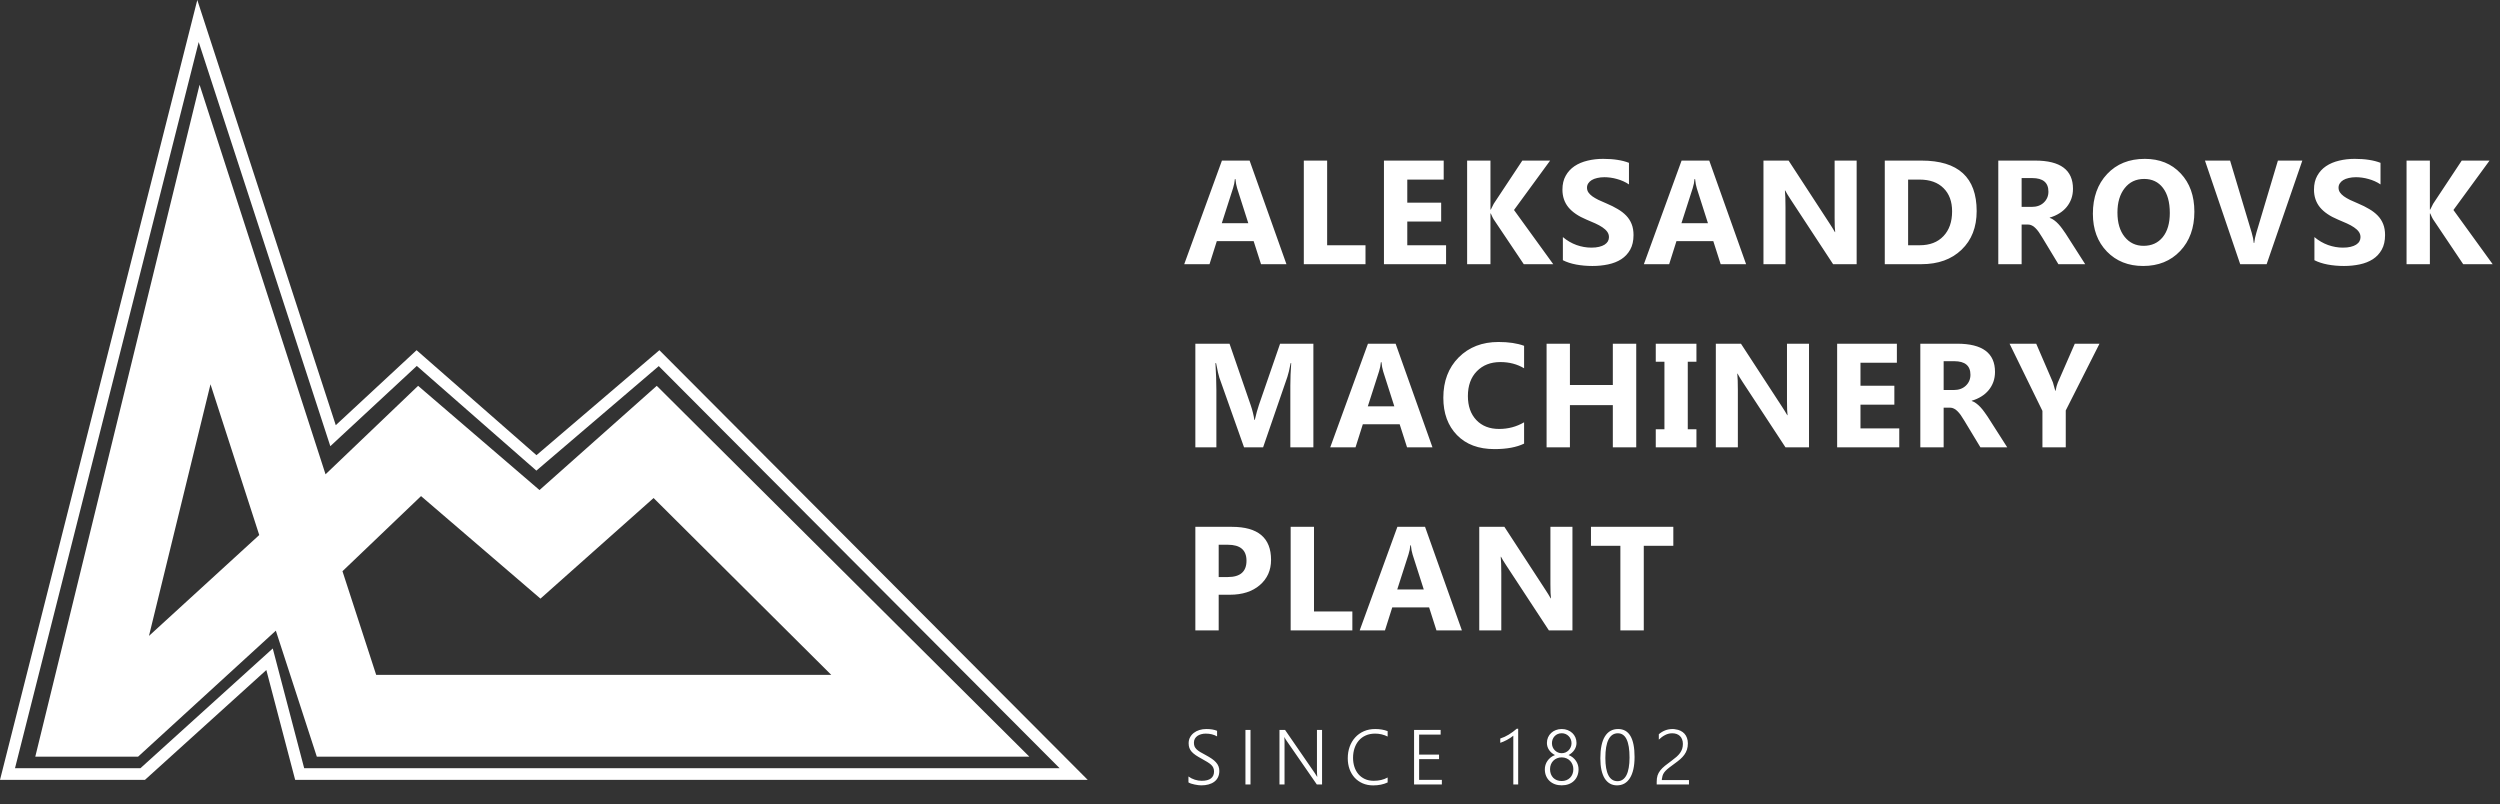
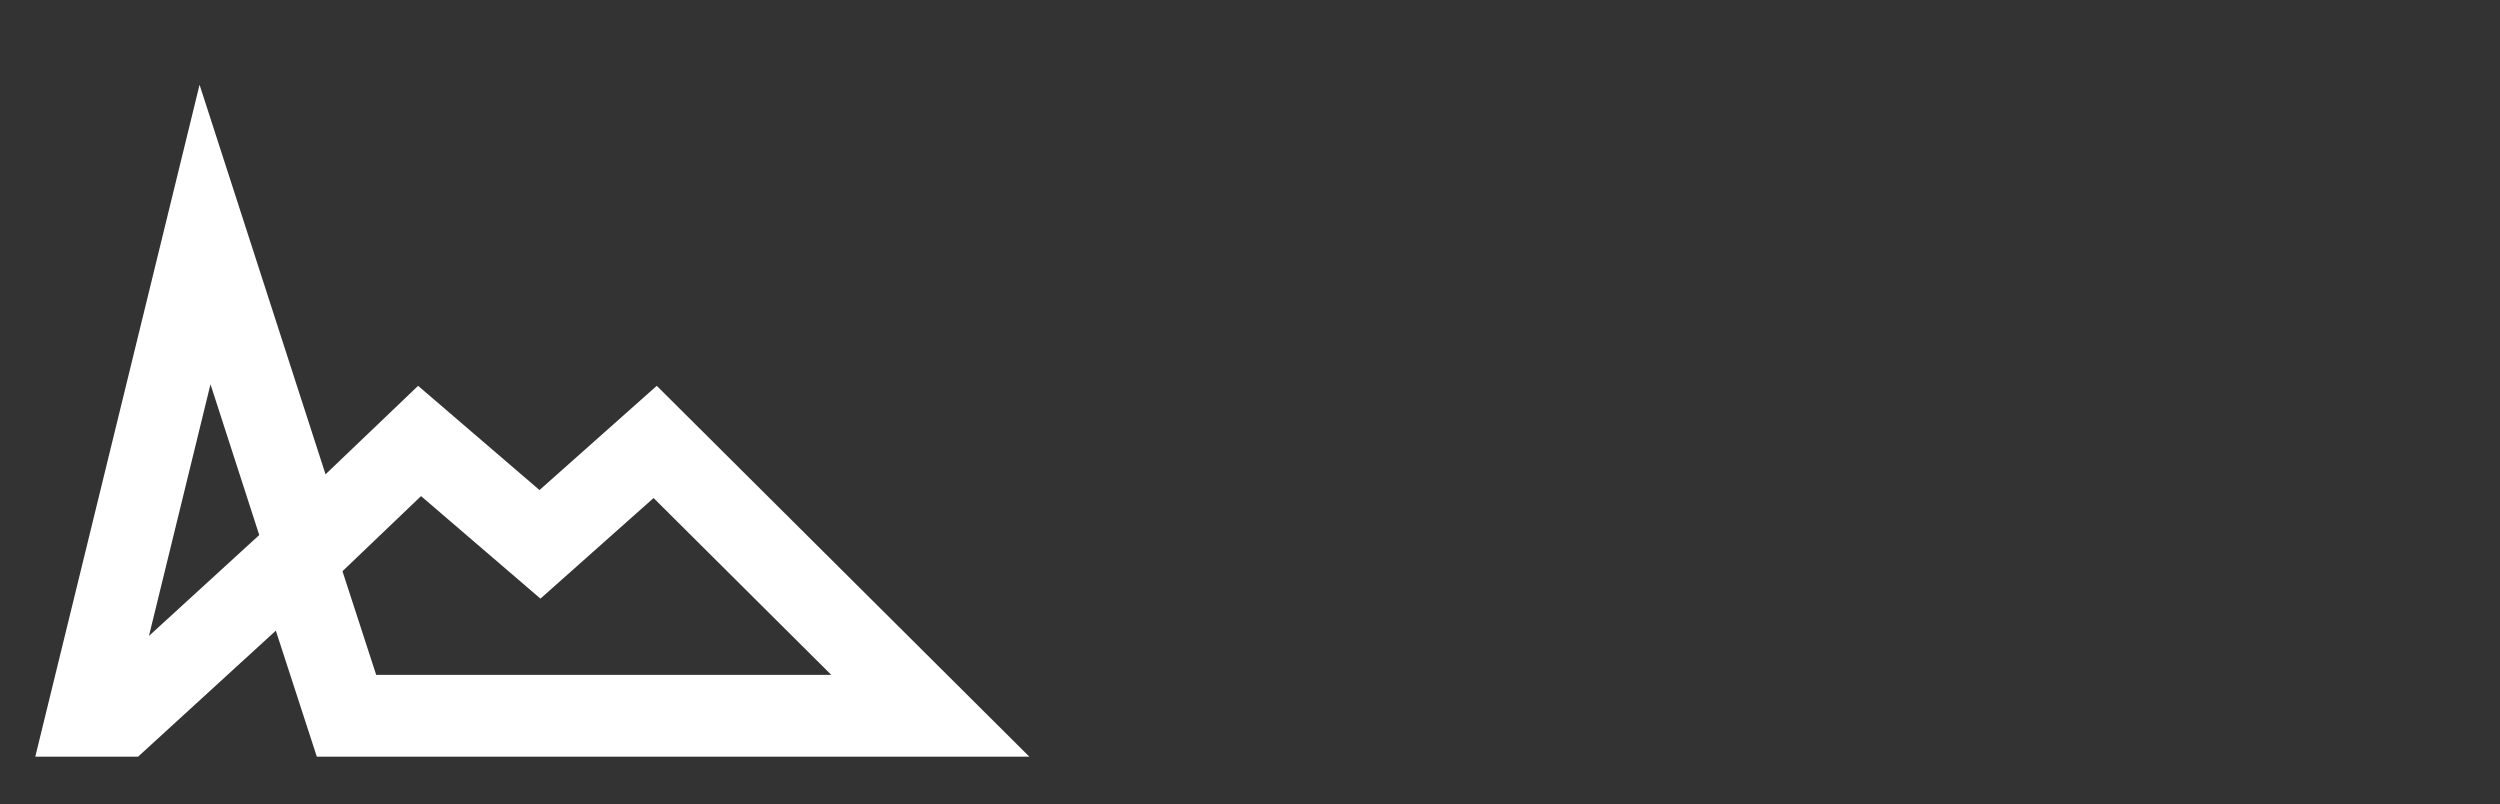
<svg xmlns="http://www.w3.org/2000/svg" width="314" height="101" viewBox="0 0 314 101" fill="none">
  <rect x="0" y="0" width="314" height="101" fill="#333333" stroke="none" />
  <path d="M82.289 55.506L116.846 89.9H43.52L39.527 77.623L37.061 70.042L31.179 75.423L15.352 89.9H10.973L25.752 29.454L36.002 61.153L38.519 68.939L44.434 63.285L52.699 55.385L64.418 65.447L67.822 68.369L71.174 65.388L82.289 55.506Z" stroke="white" stroke-width="10.268" />
-   <path d="M82.78 44.984L134.853 97.22H37.639L34.161 83.969L33.855 82.801L32.96 83.611L17.921 97.22H0.942L24.868 2.64L41.475 53.631L41.83 54.722L42.671 53.941L52.337 44.972L66.897 57.723L67.375 58.141L67.857 57.729L82.78 44.984Z" stroke="white" stroke-width="1.467" />
-   <path d="M161.577 33.181H158.384L157.458 30.286H152.831L151.915 33.181H148.739L153.475 20.17H156.95L161.577 33.181ZM156.787 28.036L155.39 23.663C155.287 23.337 155.214 22.947 155.172 22.493H155.099C155.069 22.874 154.993 23.252 154.872 23.627L153.457 28.036H156.787ZM171.507 33.181H163.759V20.17H166.689V30.804H171.507V33.181ZM181.627 33.181H173.824V20.17H181.328V22.556H176.755V25.451H181.01V27.828H176.755V30.804H181.627V33.181ZM195.086 33.181H191.384L187.592 27.528C187.519 27.419 187.404 27.18 187.247 26.811H187.202V33.181H184.271V20.17H187.202V26.322H187.247C187.32 26.152 187.441 25.91 187.61 25.596L191.203 20.17H194.696L190.159 26.376L195.086 33.181ZM196.297 32.682V29.778C196.823 30.22 197.395 30.553 198.011 30.776C198.628 30.994 199.251 31.103 199.88 31.103C200.249 31.103 200.57 31.07 200.842 31.003C201.12 30.937 201.35 30.846 201.532 30.731C201.719 30.61 201.858 30.471 201.949 30.314C202.04 30.15 202.085 29.975 202.085 29.787C202.085 29.533 202.013 29.307 201.867 29.107C201.722 28.907 201.523 28.723 201.269 28.553C201.021 28.384 200.724 28.221 200.379 28.064C200.035 27.906 199.663 27.746 199.264 27.583C198.247 27.159 197.488 26.642 196.986 26.031C196.49 25.42 196.242 24.683 196.242 23.817C196.242 23.14 196.378 22.559 196.651 22.076C196.923 21.586 197.292 21.183 197.757 20.869C198.229 20.554 198.774 20.325 199.391 20.179C200.007 20.028 200.661 19.953 201.35 19.953C202.028 19.953 202.626 19.995 203.147 20.079C203.673 20.158 204.157 20.282 204.598 20.451V23.164C204.381 23.013 204.142 22.88 203.882 22.765C203.628 22.65 203.364 22.556 203.092 22.484C202.82 22.405 202.548 22.348 202.276 22.311C202.01 22.275 201.756 22.257 201.514 22.257C201.181 22.257 200.878 22.29 200.606 22.357C200.334 22.417 200.104 22.505 199.917 22.62C199.729 22.735 199.584 22.874 199.481 23.037C199.378 23.195 199.327 23.373 199.327 23.573C199.327 23.79 199.384 23.987 199.499 24.162C199.614 24.332 199.778 24.495 199.989 24.652C200.201 24.803 200.458 24.955 200.761 25.106C201.063 25.251 201.405 25.402 201.786 25.559C202.306 25.777 202.772 26.01 203.183 26.258C203.6 26.5 203.957 26.775 204.254 27.084C204.55 27.392 204.777 27.746 204.934 28.145C205.091 28.538 205.17 28.998 205.17 29.524C205.17 30.25 205.031 30.861 204.753 31.357C204.48 31.847 204.108 32.246 203.637 32.555C203.165 32.857 202.614 33.075 201.985 33.208C201.362 33.341 200.703 33.407 200.007 33.407C199.294 33.407 198.613 33.347 197.966 33.226C197.325 33.105 196.768 32.924 196.297 32.682ZM219.309 33.181H216.116L215.19 30.286H210.563L209.647 33.181H206.471L211.207 20.17H214.682L219.309 33.181ZM214.519 28.036L213.122 23.663C213.019 23.337 212.946 22.947 212.904 22.493H212.831C212.801 22.874 212.726 23.252 212.605 23.627L211.189 28.036H214.519ZM233.195 33.181H230.237L224.875 25.006C224.56 24.528 224.343 24.168 224.222 23.926H224.185C224.234 24.386 224.258 25.088 224.258 26.031V33.181H221.491V20.17H224.648L229.811 28.091C230.046 28.448 230.264 28.802 230.464 29.152H230.5C230.452 28.85 230.428 28.254 230.428 27.365V20.17H233.195V33.181ZM236.728 33.181V20.17H241.337C245.958 20.17 248.269 22.284 248.269 26.512C248.269 28.538 247.637 30.156 246.372 31.366C245.114 32.576 243.436 33.181 241.337 33.181H236.728ZM239.659 22.556V30.804H241.11C242.38 30.804 243.375 30.422 244.095 29.66C244.821 28.898 245.184 27.861 245.184 26.548C245.184 25.308 244.824 24.335 244.104 23.627C243.391 22.913 242.386 22.556 241.092 22.556H239.659ZM261.9 33.181H258.534L256.511 29.833C256.36 29.579 256.214 29.352 256.075 29.152C255.936 28.953 255.794 28.783 255.649 28.644C255.51 28.499 255.362 28.39 255.204 28.318C255.053 28.239 254.887 28.2 254.705 28.2H253.916V33.181H250.985V20.17H255.631C258.788 20.17 260.367 21.35 260.367 23.709C260.367 24.162 260.297 24.583 260.158 24.97C260.019 25.351 259.822 25.696 259.568 26.004C259.314 26.312 259.006 26.579 258.643 26.802C258.286 27.026 257.887 27.202 257.445 27.329V27.365C257.639 27.425 257.826 27.525 258.008 27.664C258.189 27.797 258.365 27.955 258.534 28.136C258.703 28.318 258.864 28.514 259.015 28.726C259.172 28.932 259.314 29.134 259.441 29.334L261.9 33.181ZM253.916 22.366V25.986H255.186C255.815 25.986 256.32 25.805 256.701 25.442C257.088 25.073 257.282 24.616 257.282 24.072C257.282 22.934 256.602 22.366 255.241 22.366H253.916ZM269.18 33.407C267.317 33.407 265.799 32.803 264.626 31.593C263.452 30.377 262.866 28.796 262.866 26.848C262.866 24.791 263.462 23.128 264.653 21.858C265.845 20.588 267.423 19.953 269.389 19.953C271.246 19.953 272.746 20.56 273.889 21.776C275.038 22.992 275.613 24.595 275.613 26.585C275.613 28.629 275.017 30.277 273.826 31.529C272.64 32.782 271.092 33.407 269.18 33.407ZM269.307 22.475C268.279 22.475 267.463 22.862 266.858 23.636C266.253 24.404 265.951 25.423 265.951 26.694C265.951 27.982 266.253 29.001 266.858 29.751C267.463 30.501 268.255 30.876 269.235 30.876C270.245 30.876 271.046 30.513 271.639 29.787C272.232 29.056 272.528 28.042 272.528 26.748C272.528 25.399 272.241 24.35 271.666 23.6C271.092 22.85 270.305 22.475 269.307 22.475ZM289.172 20.17L284.69 33.181H281.369L276.942 20.17H280.099L282.812 29.225C282.957 29.715 283.045 30.147 283.075 30.522H283.129C283.172 30.117 283.265 29.672 283.411 29.189L286.105 20.17H289.172ZM290.691 32.682V29.778C291.217 30.22 291.789 30.553 292.406 30.776C293.023 30.994 293.646 31.103 294.275 31.103C294.644 31.103 294.964 31.07 295.236 31.003C295.515 30.937 295.745 30.846 295.926 30.731C296.114 30.61 296.253 30.471 296.343 30.314C296.434 30.15 296.479 29.975 296.479 29.787C296.479 29.533 296.407 29.307 296.262 29.107C296.117 28.907 295.917 28.723 295.663 28.553C295.415 28.384 295.119 28.221 294.774 28.064C294.429 27.906 294.057 27.746 293.658 27.583C292.642 27.159 291.883 26.642 291.381 26.031C290.885 25.42 290.637 24.683 290.637 23.817C290.637 23.14 290.773 22.559 291.045 22.076C291.317 21.586 291.686 21.183 292.152 20.869C292.624 20.554 293.168 20.325 293.785 20.179C294.402 20.028 295.055 19.953 295.745 19.953C296.422 19.953 297.021 19.995 297.541 20.079C298.067 20.158 298.551 20.282 298.993 20.451V23.164C298.775 23.013 298.536 22.88 298.276 22.765C298.022 22.65 297.759 22.556 297.487 22.484C297.214 22.405 296.942 22.348 296.67 22.311C296.404 22.275 296.15 22.257 295.908 22.257C295.575 22.257 295.273 22.29 295.001 22.357C294.728 22.417 294.499 22.505 294.311 22.62C294.124 22.735 293.978 22.874 293.876 23.037C293.773 23.195 293.721 23.373 293.721 23.573C293.721 23.79 293.779 23.987 293.894 24.162C294.009 24.332 294.172 24.495 294.384 24.652C294.595 24.803 294.852 24.955 295.155 25.106C295.457 25.251 295.799 25.402 296.18 25.559C296.7 25.777 297.166 26.01 297.577 26.258C297.995 26.5 298.351 26.775 298.648 27.084C298.944 27.392 299.171 27.746 299.328 28.145C299.486 28.538 299.564 28.998 299.564 29.524C299.564 30.25 299.425 30.861 299.147 31.357C298.875 31.847 298.503 32.246 298.031 32.555C297.559 32.857 297.009 33.075 296.38 33.208C295.757 33.341 295.097 33.407 294.402 33.407C293.688 33.407 293.008 33.347 292.36 33.226C291.719 33.105 291.163 32.924 290.691 32.682ZM313.078 33.181H309.376L305.583 27.528C305.511 27.419 305.396 27.18 305.239 26.811H305.193V33.181H302.263V20.17H305.193V26.322H305.239C305.311 26.152 305.432 25.91 305.602 25.596L309.194 20.17H312.687L308.151 26.376L313.078 33.181ZM164.961 56.181H162.067V48.396C162.067 47.555 162.103 46.627 162.176 45.611H162.103C161.952 46.409 161.816 46.984 161.695 47.335L158.647 56.181H156.251L153.149 47.425C153.064 47.19 152.928 46.585 152.74 45.611H152.659C152.737 46.893 152.777 48.018 152.777 48.986V56.181H150.136V43.17H154.428L157.086 50.882C157.298 51.499 157.452 52.119 157.549 52.742H157.603C157.767 52.022 157.939 51.396 158.12 50.864L160.779 43.17H164.961V56.181ZM179.917 56.181H176.724L175.798 53.286H171.171L170.255 56.181H167.079L171.815 43.17H175.29L179.917 56.181ZM175.127 51.036L173.73 46.663C173.627 46.337 173.554 45.947 173.512 45.493H173.439C173.409 45.874 173.334 46.252 173.213 46.627L171.797 51.036H175.127ZM191.426 55.718C190.476 56.178 189.236 56.407 187.706 56.407C185.71 56.407 184.14 55.821 182.997 54.647C181.854 53.474 181.282 51.91 181.282 49.957C181.282 47.876 181.923 46.188 183.206 44.894C184.494 43.6 186.163 42.953 188.214 42.953C189.484 42.953 190.555 43.113 191.426 43.433V46.255C190.555 45.735 189.563 45.475 188.45 45.475C187.228 45.475 186.242 45.859 185.492 46.627C184.742 47.395 184.367 48.435 184.367 49.748C184.367 51.006 184.721 52.01 185.429 52.76C186.136 53.504 187.089 53.876 188.286 53.876C189.43 53.876 190.476 53.598 191.426 53.041V55.718ZM205.511 56.181H202.571V50.882H197.182V56.181H194.251V43.17H197.182V48.36H202.571V43.17H205.511V56.181ZM213.072 43.17V45.438H211.984V53.913H213.072V56.181H207.964V53.913H209.053V45.438H207.964V43.17H213.072ZM227.212 56.181H224.254L218.892 48.006C218.577 47.528 218.36 47.168 218.239 46.926H218.202C218.251 47.386 218.275 48.088 218.275 49.031V56.181H215.508V43.17H218.665L223.828 51.091C224.063 51.448 224.281 51.801 224.481 52.152H224.517C224.469 51.85 224.445 51.254 224.445 50.365V43.17H227.212V56.181ZM238.548 56.181H230.745V43.17H238.248V45.556H233.676V48.451H237.931V50.828H233.676V53.804H238.548V56.181ZM252.106 56.181H248.74L246.717 52.833C246.566 52.579 246.421 52.352 246.282 52.152C246.143 51.953 246 51.783 245.855 51.644C245.716 51.499 245.568 51.39 245.411 51.318C245.26 51.239 245.093 51.2 244.912 51.2H244.122V56.181H241.192V43.17H245.837C248.995 43.17 250.573 44.35 250.573 46.709C250.573 47.162 250.504 47.583 250.365 47.97C250.225 48.351 250.029 48.696 249.775 49.004C249.521 49.312 249.212 49.579 248.849 49.803C248.492 50.026 248.093 50.202 247.652 50.329V50.365C247.845 50.425 248.033 50.525 248.214 50.664C248.396 50.797 248.571 50.955 248.74 51.136C248.91 51.318 249.07 51.514 249.221 51.726C249.379 51.932 249.521 52.134 249.648 52.334L252.106 56.181ZM244.122 45.366V48.986H245.393C246.022 48.986 246.527 48.804 246.908 48.442C247.295 48.073 247.488 47.616 247.488 47.072C247.488 45.934 246.808 45.366 245.447 45.366H244.122ZM263.696 43.17L259.459 51.553V56.181H256.529V51.608L252.401 43.17H255.749L257.844 48.024C257.881 48.115 257.981 48.469 258.144 49.086H258.18C258.259 48.65 258.353 48.309 258.461 48.06L260.594 43.17H263.696ZM153.067 74.699V79.181H150.136V66.17H154.727C158.006 66.17 159.645 67.552 159.645 70.317C159.645 71.623 159.173 72.681 158.229 73.492C157.292 74.296 156.037 74.699 154.464 74.699H153.067ZM153.067 68.42V72.476H154.219C155.78 72.476 156.56 71.792 156.56 70.425C156.56 69.089 155.78 68.42 154.219 68.42H153.067ZM169.856 79.181H162.107V66.17H165.038V76.804H169.856V79.181ZM183.614 79.181H180.42L179.495 76.286H174.868L173.951 79.181H170.776L175.512 66.17H178.987L183.614 79.181ZM178.824 74.036L177.426 69.663C177.323 69.337 177.251 68.947 177.209 68.493H177.136C177.106 68.874 177.03 69.252 176.909 69.627L175.494 74.036H178.824ZM197.499 79.181H194.542L189.18 71.006C188.865 70.528 188.647 70.168 188.526 69.926H188.49C188.538 70.386 188.563 71.088 188.563 72.031V79.181H185.795V66.17H188.953L194.115 74.091C194.351 74.448 194.569 74.802 194.768 75.152H194.805C194.756 74.85 194.732 74.254 194.732 73.365V66.17H197.499V79.181ZM210.169 68.556H206.458V79.181H203.519V68.556H199.826V66.17H210.169V68.556Z" fill="white" />
-   <path d="M149.269 97.524C149.384 97.61 149.51 97.688 149.646 97.758C149.787 97.825 149.928 97.882 150.071 97.93C150.218 97.975 150.364 98.01 150.511 98.035C150.657 98.057 150.797 98.068 150.931 98.068C151.45 98.068 151.838 97.968 152.096 97.768C152.354 97.567 152.483 97.279 152.483 96.903C152.483 96.722 152.453 96.564 152.392 96.431C152.332 96.294 152.238 96.166 152.11 96.049C151.983 95.931 151.822 95.815 151.628 95.7C151.434 95.582 151.205 95.45 150.941 95.304C150.648 95.144 150.396 94.995 150.186 94.855C149.979 94.712 149.809 94.567 149.675 94.42C149.545 94.271 149.447 94.11 149.384 93.938C149.323 93.766 149.293 93.57 149.293 93.351C149.293 93.074 149.352 92.825 149.47 92.606C149.588 92.386 149.747 92.2 149.947 92.047C150.148 91.891 150.382 91.772 150.649 91.689C150.92 91.606 151.208 91.565 151.514 91.565C152.052 91.565 152.502 91.639 152.865 91.789V92.491C152.461 92.259 151.986 92.142 151.442 92.142C151.238 92.142 151.046 92.168 150.864 92.219C150.686 92.267 150.528 92.338 150.391 92.434C150.258 92.529 150.151 92.649 150.071 92.792C149.995 92.932 149.957 93.096 149.957 93.284C149.957 93.462 149.982 93.616 150.033 93.747C150.087 93.874 150.172 93.995 150.286 94.11C150.404 94.224 150.557 94.339 150.745 94.454C150.936 94.565 151.168 94.694 151.442 94.84C151.728 94.993 151.978 95.143 152.192 95.289C152.405 95.433 152.582 95.584 152.722 95.743C152.865 95.899 152.972 96.066 153.042 96.244C153.112 96.419 153.147 96.615 153.147 96.832C153.147 97.131 153.091 97.395 152.98 97.624C152.868 97.85 152.712 98.038 152.512 98.188C152.311 98.337 152.072 98.451 151.795 98.527C151.518 98.603 151.214 98.641 150.883 98.641C150.775 98.641 150.646 98.632 150.496 98.613C150.347 98.597 150.196 98.571 150.043 98.536C149.89 98.505 149.744 98.466 149.603 98.422C149.467 98.374 149.355 98.323 149.269 98.269V97.524ZM157.063 98.527H156.428V91.679H157.063V98.527ZM165.391 98.527L161.59 93.031C161.543 92.961 161.495 92.889 161.447 92.816C161.402 92.743 161.366 92.671 161.337 92.601H161.313C161.32 92.658 161.324 92.738 161.328 92.84C161.334 92.942 161.337 93.069 161.337 93.222V98.527H160.702V91.679H161.404L165.143 97.109C165.2 97.195 165.251 97.276 165.296 97.352C165.344 97.425 165.387 97.494 165.425 97.558H165.449C165.436 97.452 165.426 97.335 165.42 97.204C165.414 97.074 165.41 96.929 165.41 96.77V91.679H166.05V98.527H165.391ZM174.288 98.274C173.76 98.522 173.156 98.646 172.478 98.646C171.994 98.646 171.555 98.562 171.16 98.393C170.766 98.221 170.428 97.984 170.148 97.682C169.871 97.379 169.656 97.019 169.503 96.603C169.354 96.185 169.279 95.73 169.279 95.237C169.279 94.718 169.358 94.236 169.518 93.79C169.68 93.341 169.911 92.953 170.21 92.625C170.509 92.294 170.871 92.034 171.294 91.846C171.721 91.659 172.198 91.565 172.727 91.565C173.309 91.565 173.83 91.654 174.288 91.832V92.51C173.798 92.265 173.274 92.142 172.717 92.142C172.274 92.142 171.881 92.219 171.538 92.372C171.194 92.525 170.904 92.738 170.668 93.011C170.433 93.282 170.253 93.604 170.129 93.976C170.005 94.345 169.943 94.75 169.943 95.189C169.943 95.584 169.998 95.956 170.11 96.306C170.221 96.653 170.385 96.957 170.602 97.219C170.821 97.48 171.093 97.686 171.418 97.839C171.743 97.992 172.12 98.068 172.55 98.068C173.209 98.068 173.788 97.93 174.288 97.653V98.274ZM177.607 98.527V91.679H180.945V92.262H178.242V94.774H180.745V95.347H178.242V97.949H181.098V98.527H177.607ZM190.072 98.527V92.405C189.96 92.501 189.835 92.593 189.694 92.682C189.558 92.771 189.416 92.856 189.269 92.935C189.126 93.011 188.981 93.082 188.835 93.145C188.692 93.206 188.558 93.257 188.434 93.298V92.758C188.809 92.638 189.168 92.472 189.508 92.262C189.852 92.049 190.185 91.803 190.506 91.526H190.683V98.527H190.072ZM194.031 96.617C194.031 96.435 194.058 96.255 194.112 96.077C194.166 95.896 194.247 95.727 194.356 95.571C194.464 95.412 194.598 95.269 194.757 95.141C194.916 95.014 195.099 94.912 195.306 94.836C194.997 94.677 194.75 94.465 194.566 94.201C194.384 93.933 194.293 93.637 194.293 93.312C194.293 93.061 194.34 92.829 194.432 92.615C194.527 92.402 194.658 92.217 194.824 92.061C194.989 91.905 195.185 91.784 195.411 91.698C195.64 91.609 195.887 91.565 196.151 91.565C196.418 91.565 196.665 91.609 196.891 91.698C197.12 91.787 197.318 91.91 197.483 92.066C197.649 92.222 197.778 92.407 197.87 92.62C197.962 92.833 198.009 93.064 198.009 93.312C198.009 93.475 197.985 93.631 197.937 93.78C197.889 93.93 197.821 94.07 197.732 94.201C197.646 94.331 197.541 94.451 197.416 94.559C197.295 94.664 197.16 94.756 197.011 94.836C197.214 94.912 197.394 95.014 197.55 95.141C197.706 95.269 197.837 95.412 197.942 95.571C198.05 95.727 198.131 95.896 198.185 96.077C198.239 96.255 198.266 96.435 198.266 96.617C198.266 96.926 198.214 97.206 198.109 97.457C198.007 97.706 197.862 97.917 197.674 98.092C197.49 98.267 197.267 98.403 197.006 98.498C196.748 98.591 196.461 98.637 196.146 98.637C195.837 98.637 195.554 98.591 195.296 98.498C195.038 98.403 194.816 98.267 194.628 98.092C194.44 97.917 194.293 97.706 194.188 97.457C194.083 97.209 194.031 96.929 194.031 96.617ZM194.685 96.607C194.685 96.833 194.72 97.039 194.79 97.223C194.86 97.405 194.959 97.561 195.086 97.691C195.217 97.822 195.371 97.922 195.549 97.992C195.728 98.062 195.927 98.097 196.146 98.097C196.36 98.097 196.555 98.062 196.734 97.992C196.915 97.919 197.069 97.819 197.197 97.691C197.327 97.561 197.429 97.405 197.502 97.223C197.576 97.039 197.612 96.833 197.612 96.607C197.612 96.407 197.577 96.217 197.507 96.039C197.437 95.858 197.338 95.7 197.211 95.566C197.084 95.429 196.929 95.323 196.748 95.246C196.57 95.167 196.369 95.127 196.146 95.127C195.936 95.127 195.742 95.163 195.564 95.237C195.385 95.31 195.231 95.412 195.1 95.542C194.97 95.673 194.868 95.829 194.795 96.01C194.722 96.192 194.685 96.391 194.685 96.607ZM194.924 93.351C194.924 93.526 194.956 93.69 195.019 93.842C195.083 93.995 195.171 94.127 195.282 94.239C195.393 94.35 195.524 94.439 195.674 94.506C195.823 94.57 195.982 94.602 196.151 94.602C196.32 94.602 196.479 94.57 196.629 94.506C196.778 94.439 196.909 94.35 197.02 94.239C197.132 94.124 197.219 93.99 197.283 93.838C197.35 93.685 197.383 93.522 197.383 93.351C197.383 93.172 197.351 93.007 197.288 92.854C197.224 92.701 197.136 92.569 197.025 92.458C196.917 92.343 196.786 92.254 196.633 92.19C196.484 92.126 196.323 92.095 196.151 92.095C195.97 92.095 195.802 92.128 195.65 92.195C195.5 92.259 195.371 92.348 195.263 92.462C195.155 92.577 195.07 92.711 195.01 92.864C194.952 93.016 194.924 93.179 194.924 93.351ZM203.09 98.641C202.762 98.641 202.469 98.568 202.211 98.422C201.953 98.275 201.734 98.061 201.552 97.777C201.374 97.491 201.237 97.136 201.142 96.712C201.049 96.289 201.003 95.8 201.003 95.246C201.003 94.03 201.194 93.113 201.576 92.496C201.961 91.875 202.515 91.565 203.238 91.565C204.613 91.565 205.301 92.735 205.301 95.074C205.301 95.654 205.251 96.165 205.153 96.607C205.054 97.05 204.909 97.422 204.718 97.725C204.53 98.027 204.3 98.256 204.026 98.412C203.752 98.565 203.44 98.641 203.09 98.641ZM203.2 92.1C202.69 92.1 202.302 92.357 202.035 92.873C201.767 93.389 201.633 94.164 201.633 95.199C201.633 96.154 201.761 96.879 202.016 97.376C202.273 97.87 202.654 98.116 203.157 98.116C203.402 98.116 203.618 98.052 203.806 97.925C203.997 97.795 204.156 97.605 204.284 97.357C204.411 97.105 204.507 96.795 204.57 96.426C204.637 96.056 204.67 95.632 204.67 95.151C204.67 93.117 204.18 92.1 203.2 92.1ZM211.371 93.436C211.371 93.22 211.337 93.029 211.27 92.864C211.207 92.695 211.116 92.555 210.998 92.443C210.88 92.329 210.739 92.243 210.573 92.185C210.408 92.128 210.225 92.1 210.024 92.1C209.718 92.1 209.424 92.173 209.141 92.319C208.86 92.462 208.596 92.655 208.348 92.897V92.219C208.59 92.012 208.854 91.851 209.141 91.737C209.427 91.622 209.75 91.565 210.11 91.565C210.167 91.565 210.221 91.568 210.272 91.574C210.326 91.581 210.379 91.59 210.43 91.603C210.665 91.628 210.879 91.689 211.07 91.784C211.264 91.877 211.43 91.998 211.566 92.147C211.703 92.297 211.808 92.475 211.882 92.682C211.958 92.886 211.996 93.113 211.996 93.365C211.996 93.658 211.958 93.92 211.882 94.153C211.805 94.385 211.695 94.6 211.552 94.797C211.412 94.992 211.242 95.176 211.041 95.351C210.844 95.523 210.623 95.697 210.377 95.872C210.104 96.069 209.868 96.244 209.671 96.397C209.476 96.547 209.314 96.69 209.184 96.827C209.056 96.964 208.959 97.101 208.892 97.238C208.825 97.374 208.782 97.527 208.763 97.696C208.747 97.74 208.736 97.785 208.73 97.83C208.727 97.874 208.725 97.924 208.725 97.978H212.135V98.527H208.081V98.197C208.081 97.892 208.116 97.627 208.186 97.405C208.259 97.179 208.372 96.969 208.525 96.774C208.677 96.577 208.873 96.381 209.112 96.187C209.351 95.993 209.637 95.775 209.972 95.533C210.198 95.367 210.398 95.208 210.573 95.055C210.748 94.899 210.895 94.74 211.012 94.578C211.13 94.412 211.219 94.237 211.28 94.052C211.34 93.868 211.371 93.663 211.371 93.436Z" fill="white" />
</svg>